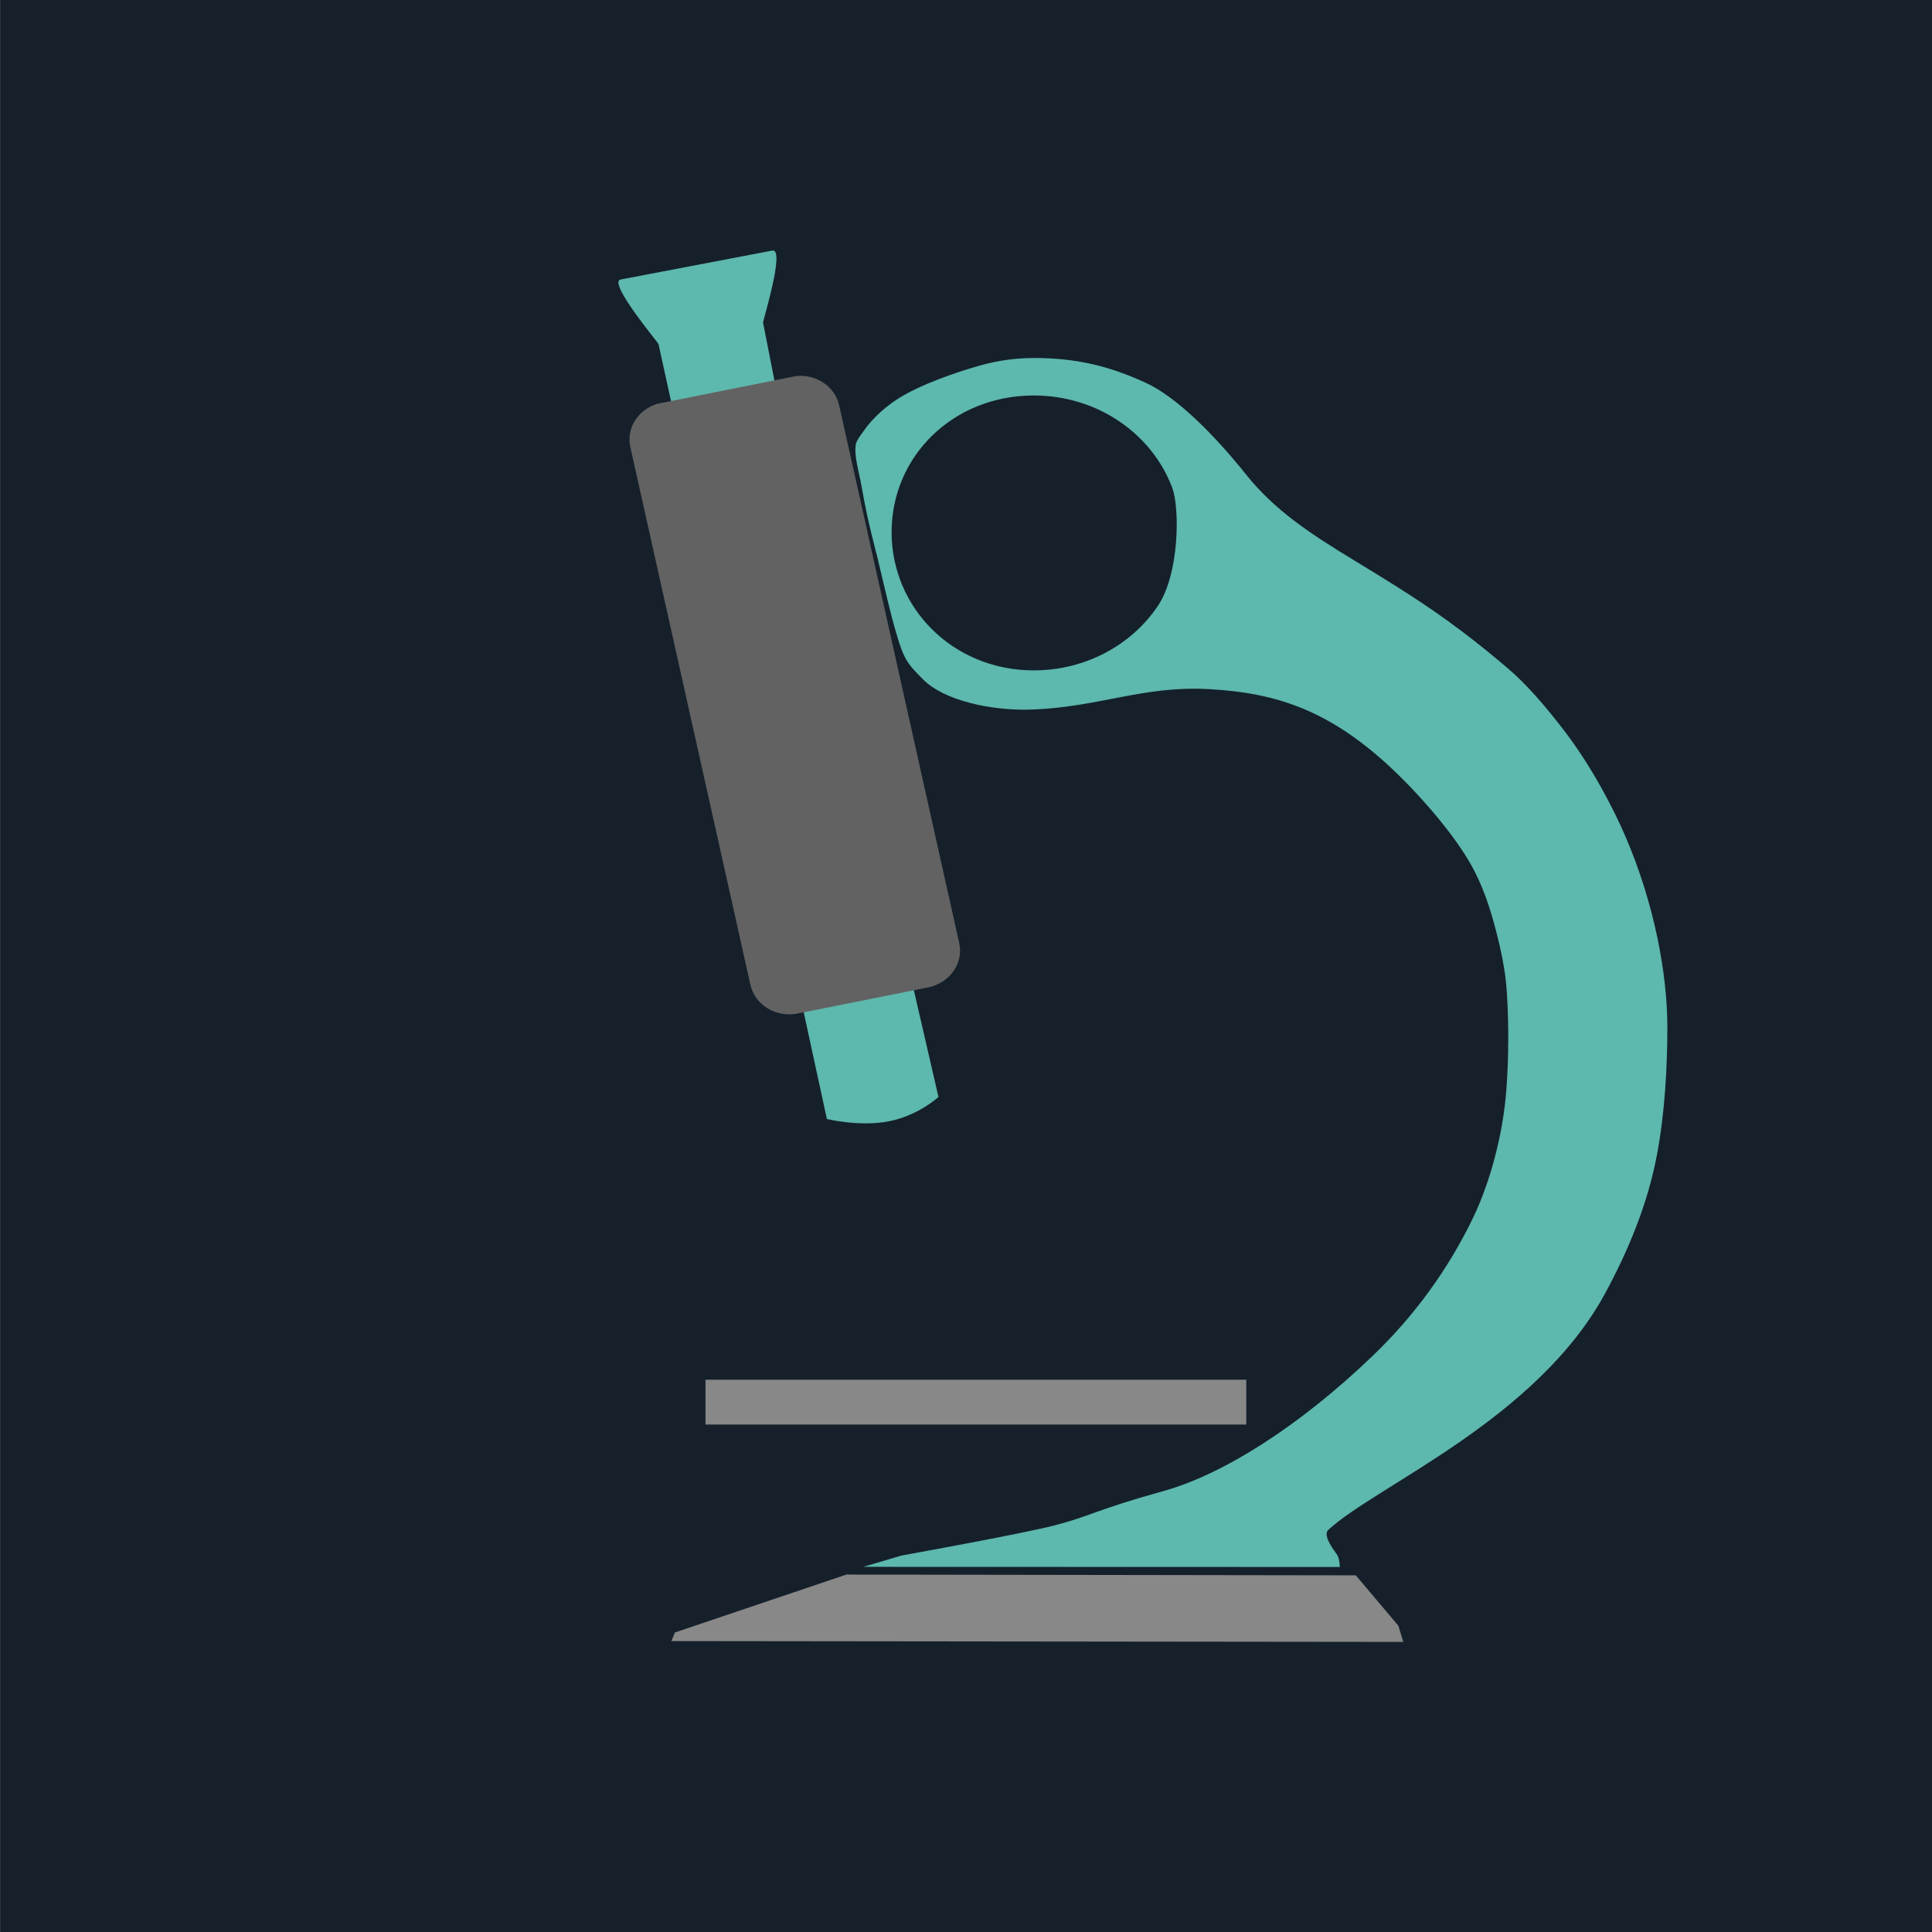
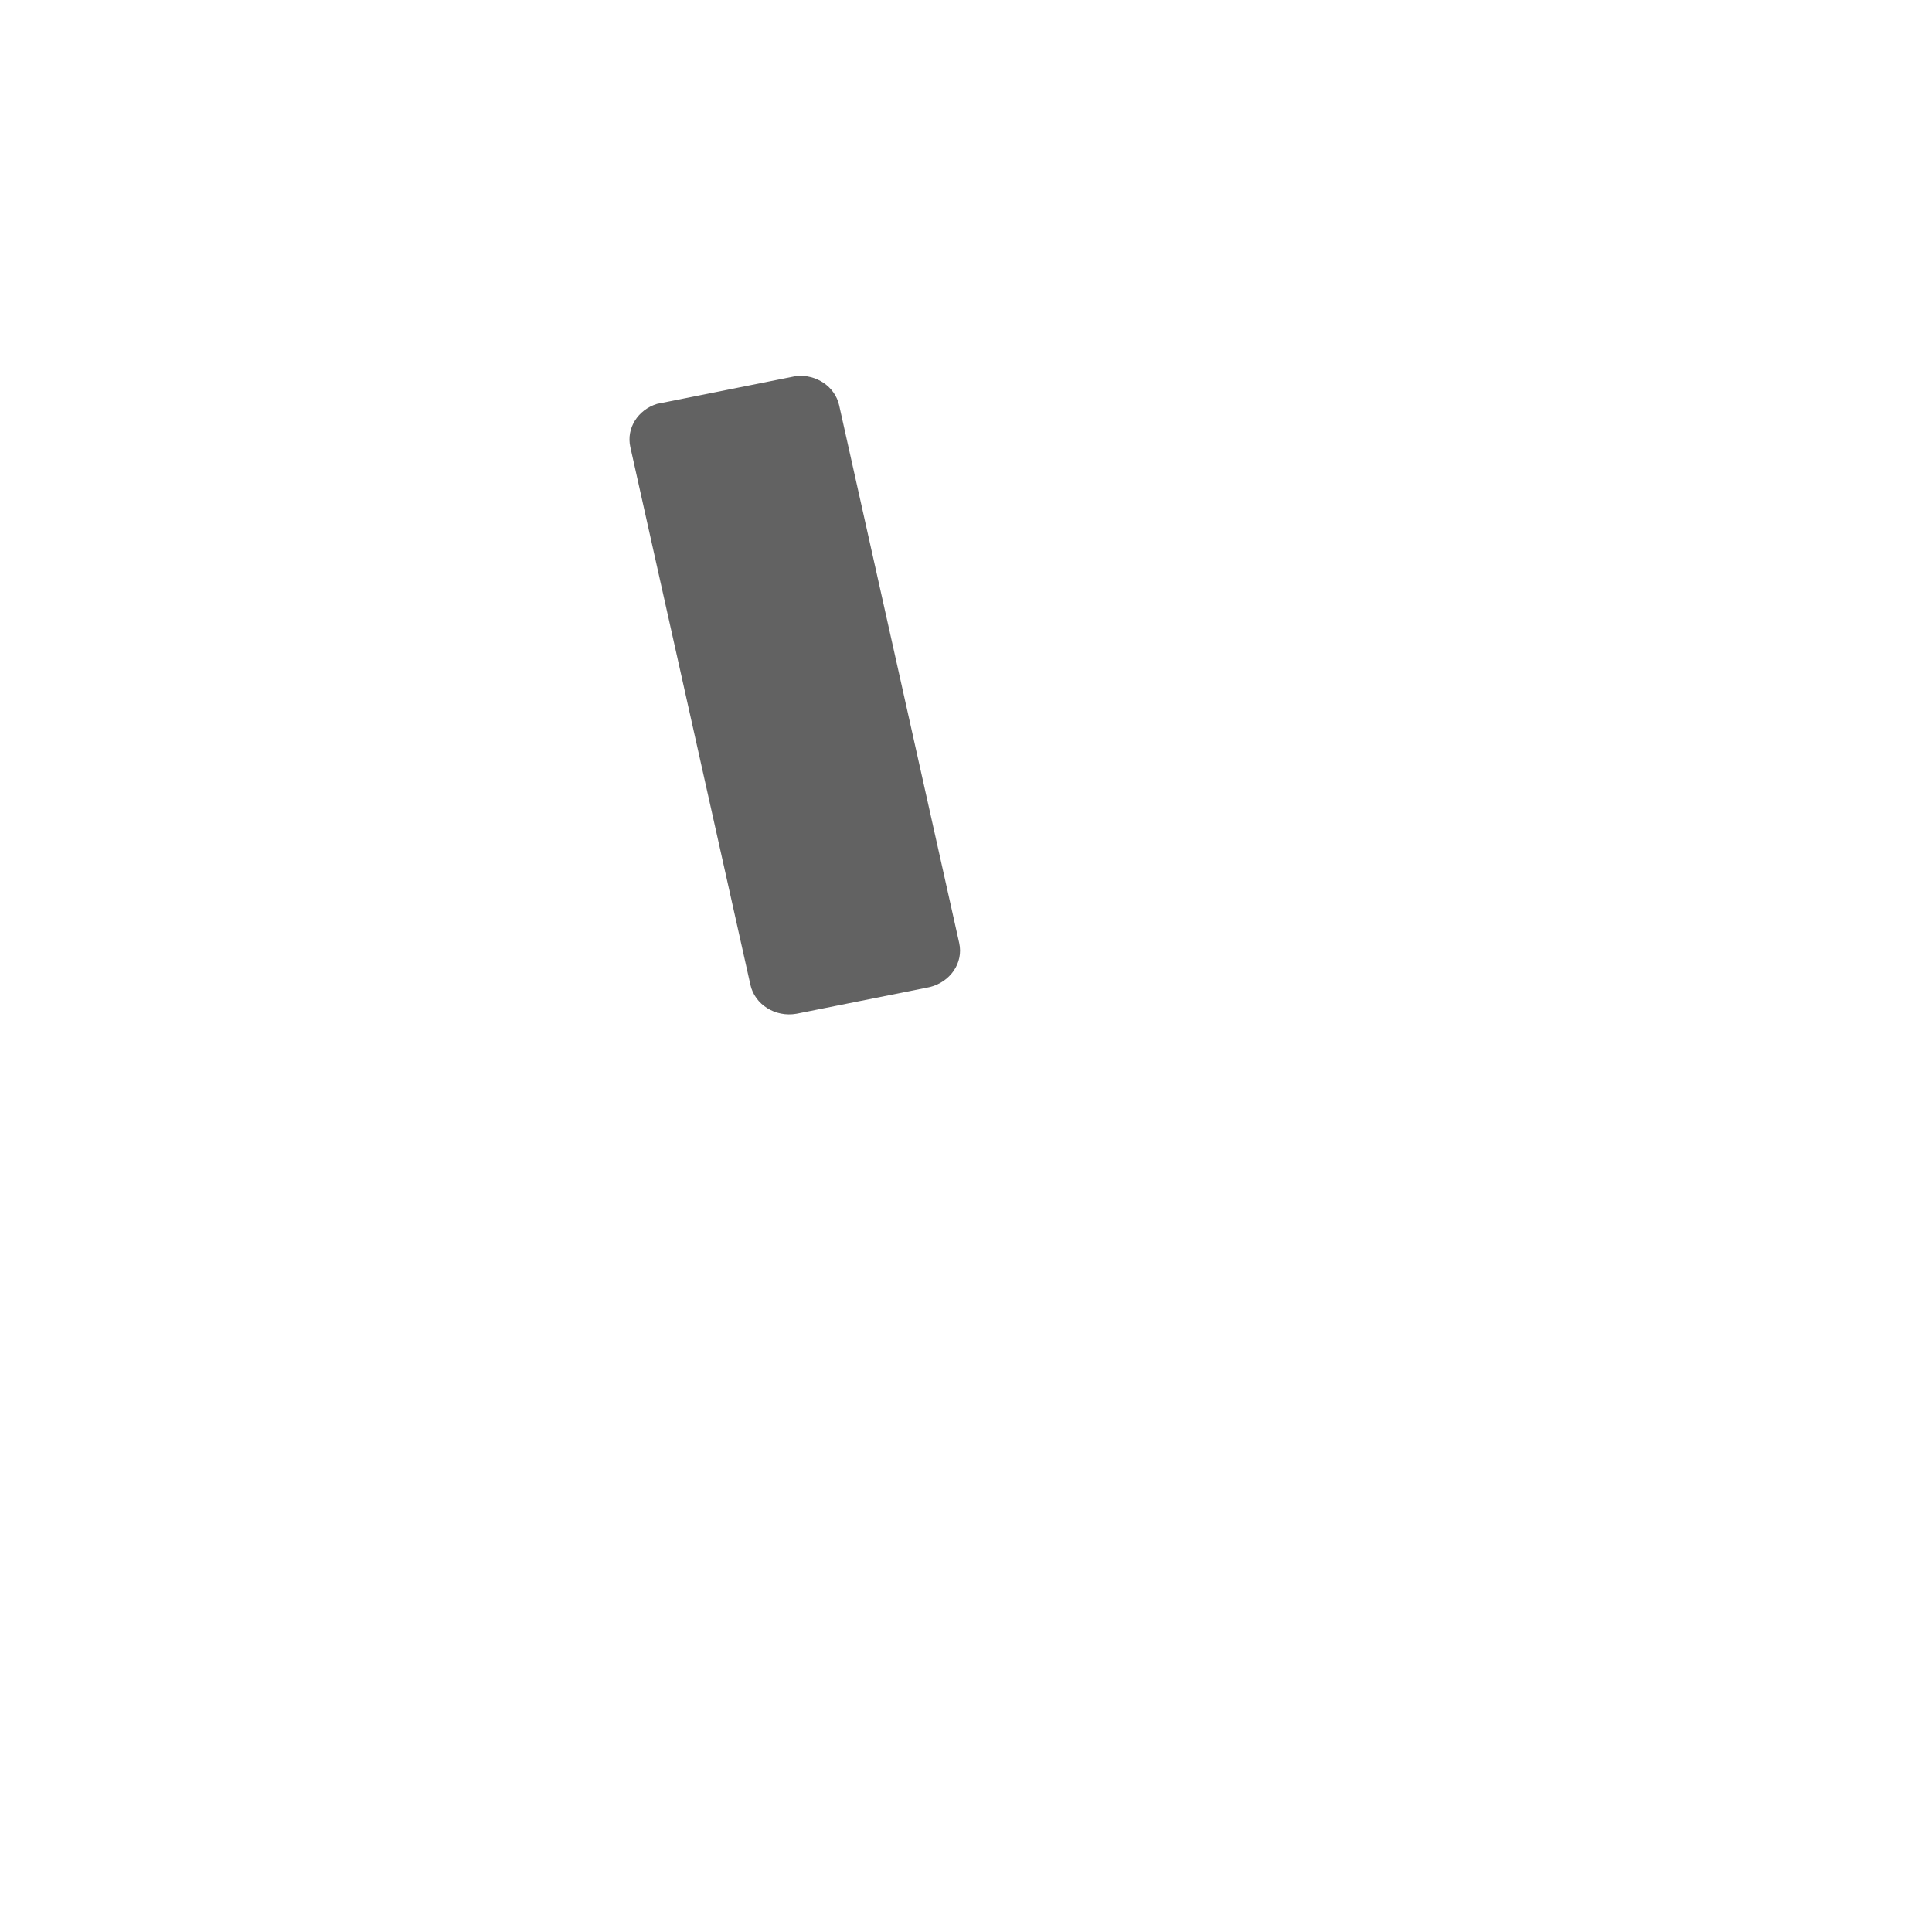
<svg xmlns="http://www.w3.org/2000/svg" width="100%" height="100%" viewBox="0 0 8000 8000" version="1.1" xml:space="preserve" style="fill-rule:evenodd;clip-rule:evenodd;stroke-linejoin:round;stroke-miterlimit:2;">
  <g transform="matrix(1,0,0,1,-4858.5,-8.024)">
    <g transform="matrix(2.893,0,0,3.012,3010.63,-176.997)">
-       <rect x="638.842" y="61.429" width="2765.74" height="2656.08" style="fill:rgb(21,32,43);" />
-     </g>
+       </g>
    <g transform="matrix(1.403,0,0,1.403,-2277.32,472.797)">
      <g>
        <g>
-           <path d="M10007.1,2700.48C10007.1,2543.14 9968.87,2336.03 9883.66,2137.95C9846.88,2052.44 9783.08,1931.05 9706.85,1830.73C9643.8,1747.74 9588.58,1685.93 9537.06,1641.89C9367.51,1496.98 9245.86,1421.73 9086.31,1324.79C8952.44,1243.44 8848.44,1175.14 8763.87,1069.37C8679.16,963.431 8564.52,842.787 8466.91,798.137C8359.45,748.984 8263.17,725.318 8137.24,725.318C8074.99,725.318 8015.69,735.46 7959.82,752.976C7959.82,752.976 7840.9,786.544 7756.64,833.471C7683.16,874.391 7643.19,928.997 7639.34,934.957C7634.74,942.089 7614.12,966.34 7611.91,980.192C7606.15,1016.37 7621.82,1060.7 7631.17,1116.28C7645.6,1202.14 7674.83,1310.2 7674.83,1310.2C7674.83,1310.2 7710.17,1461.29 7719.94,1497C7752.56,1616.24 7758.99,1622.08 7811.32,1674.73C7871.32,1735.09 8010.43,1768.23 8137.67,1762.72C8332.81,1754.29 8461.54,1692.33 8652.37,1702.53C8857.77,1713.51 9020.92,1767.06 9216.02,1958.34C9291.13,2031.97 9390.97,2147.1 9438.71,2241.41C9473.8,2310.72 9493,2379.17 9511.23,2455.5C9517.81,2483.01 9525.2,2521.98 9528.94,2550.7C9535.28,2599.34 9543.14,2734.89 9531.9,2885.69C9522.18,3016.04 9484.41,3157.41 9433.84,3262.56C9360.12,3415.87 9259.77,3552.63 9139.24,3668.59C8919.02,3880.47 8693.25,4021.2 8520.35,4069.25C8317.1,4125.72 8307.53,4142.43 8198.44,4170.74C8102.31,4195.7 7746.68,4259.77 7746.68,4259.77L7634.05,4293.08L9040.39,4293.5C9040.39,4293.5 9040.78,4268.07 9030.61,4254.64C9013.07,4231.48 8991.81,4197.46 9006.29,4184.07C9147.61,4053.37 9620.8,3859.8 9823.61,3485.66C9887.69,3367.45 9948.49,3227.03 9976.73,3075.4C9999.82,2951.47 10007.1,2817.92 10007.1,2700.48L10007.1,2700.48ZM8137.23,1647.26C7898.56,1647.26 7717.59,1462.86 7717.59,1239.29C7717.59,1015.72 7898.56,835.956 8137.23,835.956C8326.4,835.956 8487.15,950.276 8545.96,1108.85C8568.34,1169.18 8566.88,1362.12 8503.82,1456.42C8427.36,1570.74 8291.61,1647.26 8137.23,1647.26Z" style="fill:rgb(93,184,173);fill-rule:nonzero;" />
-           <path d="M8641.48,4317.49L7584.07,4315.88L7078.16,4486.77L7067.48,4512.21L9227.74,4514.64L9213.22,4466.84L9087.64,4318.14L8641.48,4317.49L8641.48,4317.49Z" style="fill:rgb(136,136,136);fill-rule:nonzero;" />
          <g>
-             <path d="M7855.91,2906.27L7392.57,897.45L7338.19,620.678C7337.28,616.62 7404.59,400.418 7365.49,408.238L6917.86,493.652C6878.76,501.471 7028.6,679.887 7029.51,683.945L7090.42,961.352L7526.55,2971.34C7526.55,2971.34 7623.75,2995.28 7710.74,2977.88C7797.72,2960.49 7855.91,2906.28 7855.91,2906.28L7855.91,2906.27Z" style="fill:rgb(93,184,173);fill-rule:nonzero;" />
            <path d="M7917.14,2451.99L7562.75,864.84C7550.37,809.38 7495.12,772.857 7436.25,778.506L7025.22,860.711C6968.98,878.084 6934.06,932.641 6946.44,988.101L7300.83,2575.25C7313.92,2633.87 7374.47,2671.69 7437.12,2660.57L7828.49,2582.3C7890.44,2568.02 7930.23,2510.61 7917.14,2451.99Z" style="fill:rgb(98,98,98);fill-rule:nonzero;" />
          </g>
        </g>
-         <rect x="7168.24" y="3740.84" width="1596.12" height="132.239" style="fill:rgb(136,136,136);" />
      </g>
    </g>
  </g>
</svg>